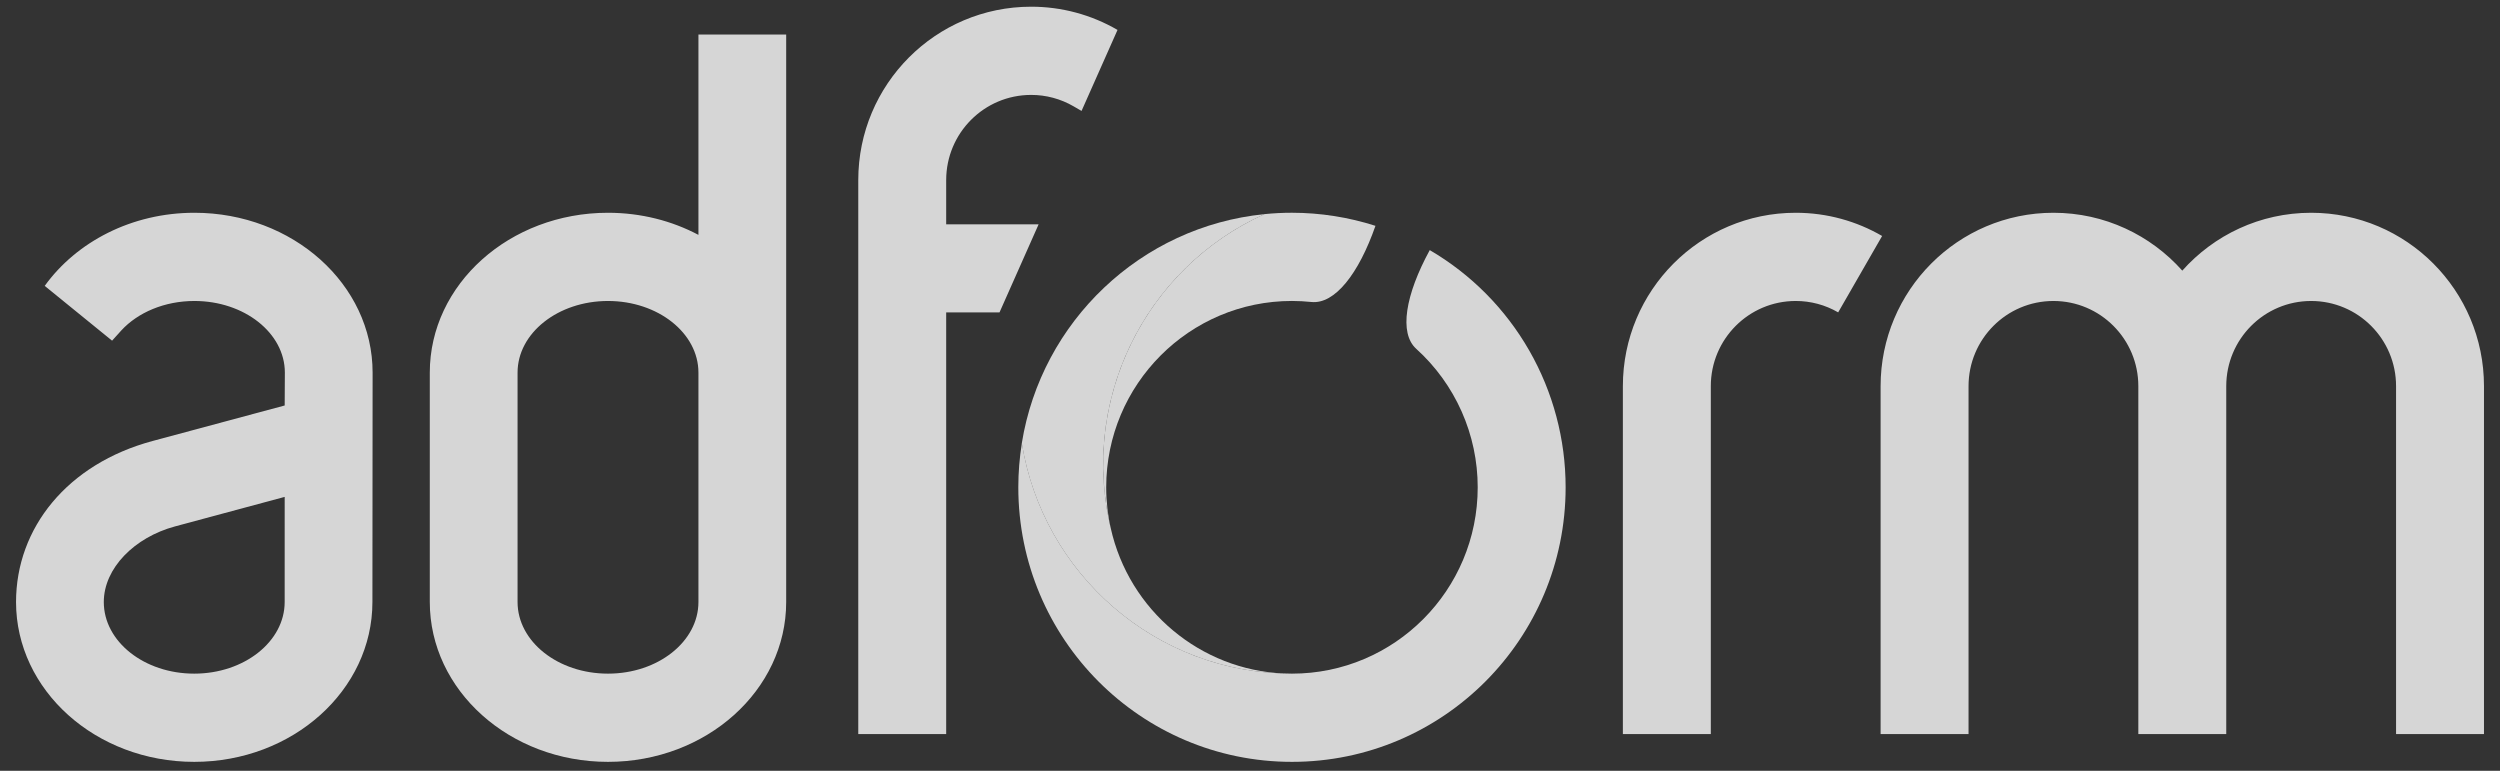
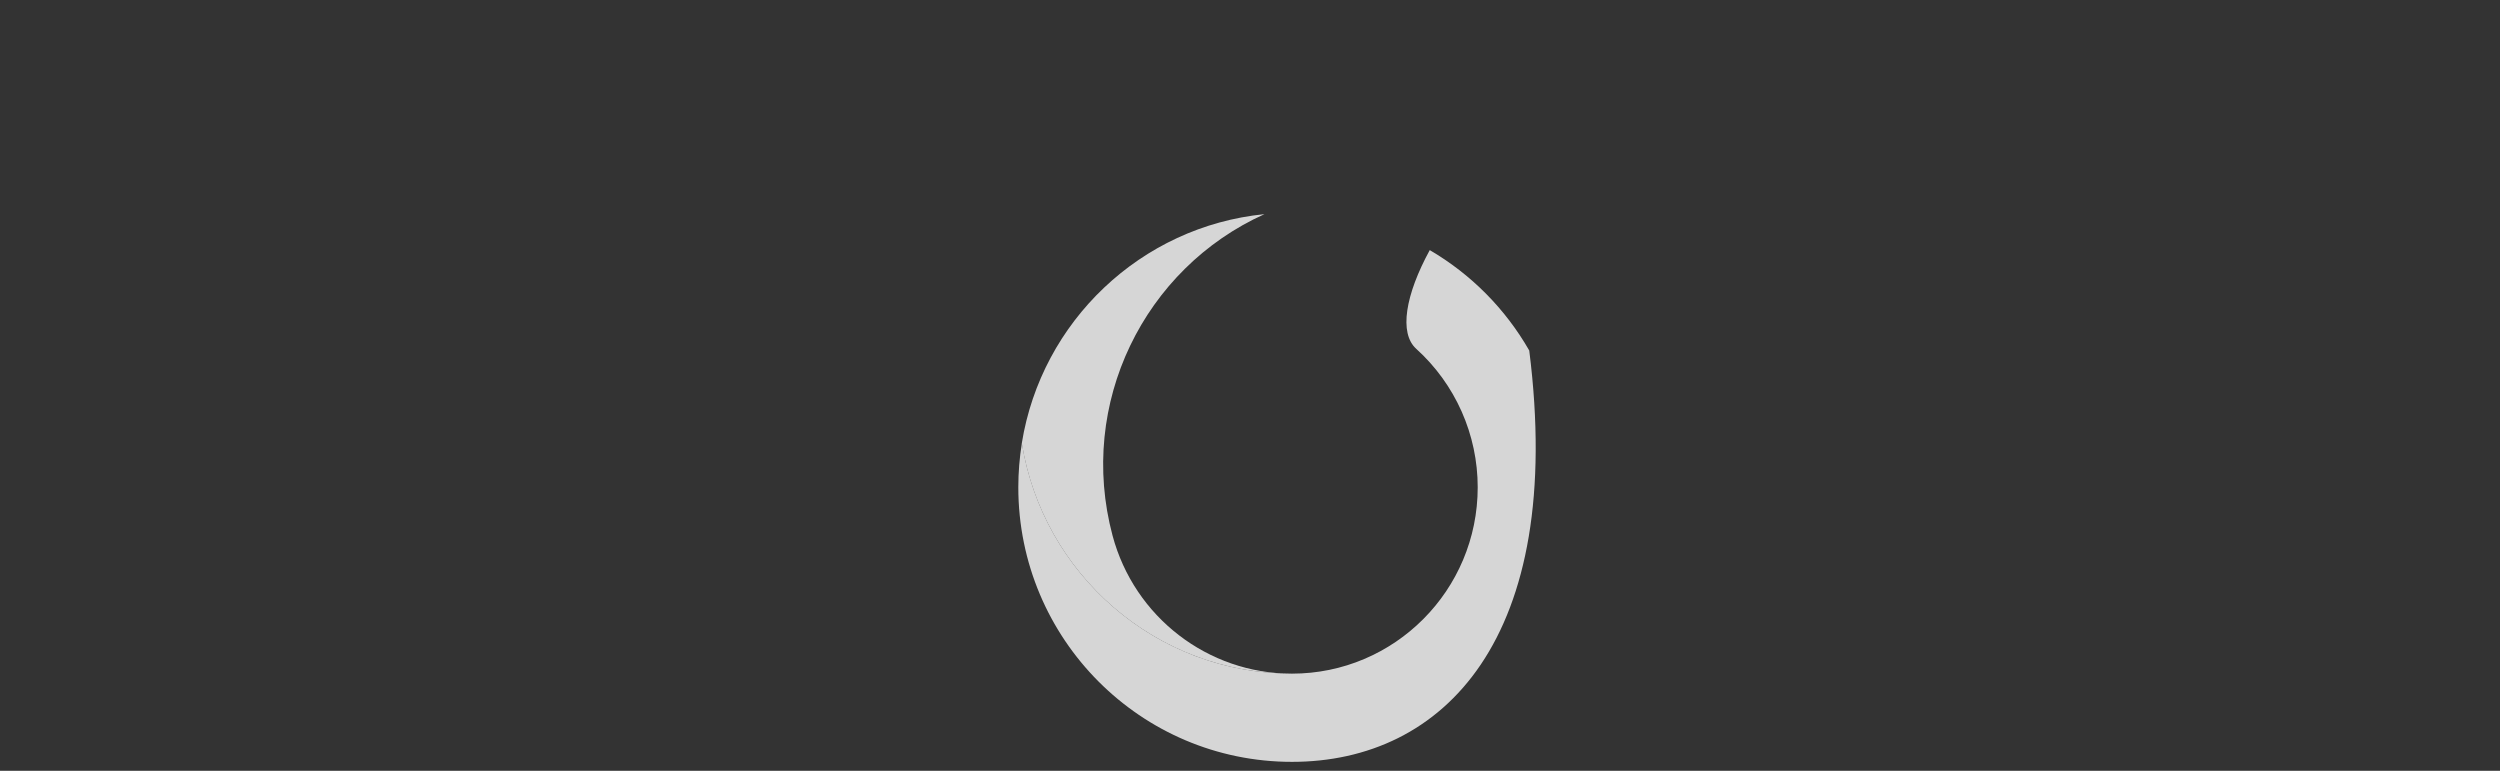
<svg xmlns="http://www.w3.org/2000/svg" width="120" height="37" viewBox="0 0 120 37" fill="none">
  <rect x="0" y="0" width="120" height="37" fill="#333333" stroke="none" />
-   <path fill-rule="evenodd" clip-rule="evenodd" d="M60.695 10.278C61.133 10.234 61.573 10.212 62.013 10.212C63.373 10.213 64.726 10.424 66.022 10.84C65.217 13.146 64.067 14.614 62.945 14.495C62.636 14.463 62.324 14.447 62.013 14.446C57.089 14.446 53.098 18.451 53.098 23.39C53.098 24.079 53.176 24.749 53.322 25.393C51.817 19.159 55.014 12.837 60.695 10.278" fill="white" fill-opacity="0.8" />
-   <path fill-rule="evenodd" clip-rule="evenodd" d="M67.98 16.744C67.142 15.987 67.459 14.148 68.628 12.005C70.613 13.165 72.259 14.827 73.404 16.825C74.548 18.823 75.15 21.087 75.15 23.391C75.15 30.669 69.269 36.569 62.014 36.569C54.76 36.569 48.879 30.669 48.879 23.391C48.879 22.67 48.938 21.963 49.049 21.274C50.058 27.545 55.479 32.335 62.014 32.335C66.938 32.335 70.93 28.331 70.93 23.391C70.93 22.137 70.667 20.898 70.159 19.753C69.65 18.608 68.908 17.583 67.98 16.744Z" fill="white" fill-opacity="0.8" />
-   <path fill-rule="evenodd" clip-rule="evenodd" d="M88.232 14.994C87.613 14.634 86.909 14.446 86.194 14.447C83.942 14.447 82.119 16.278 82.119 18.535V35.234H77.898V18.535C77.898 13.94 81.613 10.213 86.194 10.213C87.705 10.213 89.122 10.619 90.342 11.327L88.232 14.994ZM104.75 12.99C106.269 11.286 108.478 10.213 110.935 10.213C115.516 10.213 119.231 13.941 119.231 18.535V35.234H115.011V18.535C115.011 16.277 113.187 14.447 110.935 14.447C108.684 14.447 106.86 16.278 106.86 18.535V35.234H102.64V18.535C102.64 16.277 100.816 14.447 98.565 14.447C96.313 14.447 94.49 16.278 94.49 18.535V35.234H90.269V18.535C90.269 13.94 93.984 10.213 98.565 10.213C101.023 10.213 103.231 11.286 104.75 12.99ZM51.531 5.103C50.911 4.743 50.208 4.555 49.493 4.556C47.241 4.556 45.417 6.386 45.417 8.645V10.769H49.853L47.977 14.994H45.417V35.234H41.197V8.645C41.197 4.049 44.912 0.322 49.493 0.322C50.949 0.32 52.38 0.704 53.641 1.436L51.914 5.325L51.531 5.103ZM2.146 13.723C3.669 11.611 6.318 10.213 9.331 10.213C14.055 10.213 17.885 13.649 17.885 17.886L17.876 28.897C17.876 33.134 14.047 36.569 9.323 36.569C4.599 36.569 0.77 33.134 0.77 28.897C0.77 25.348 3.228 22.268 7.33 21.166L13.665 19.463L13.673 17.886C13.673 15.987 11.729 14.447 9.332 14.447C7.893 14.447 6.617 15.002 5.828 15.856L5.38 16.352L2.146 13.723ZM13.665 23.851L13.664 28.897C13.664 30.795 11.72 32.335 9.323 32.335C6.925 32.335 4.982 30.796 4.982 28.897C4.982 27.272 6.459 25.791 8.399 25.268L13.665 23.851ZM33.525 1.658V11.274C32.252 10.6 30.768 10.213 29.183 10.213C24.459 10.213 20.63 13.648 20.63 17.886V28.896C20.63 33.134 24.459 36.569 29.183 36.569C33.907 36.569 37.737 33.134 37.737 28.896V1.658H33.525ZM33.525 17.886V28.896C33.525 30.796 31.581 32.335 29.184 32.335C26.786 32.335 24.843 30.796 24.843 28.896V17.886C24.843 15.987 26.786 14.447 29.184 14.447C31.581 14.447 33.525 15.986 33.525 17.886Z" fill="white" fill-opacity="0.8" />
+   <path fill-rule="evenodd" clip-rule="evenodd" d="M67.98 16.744C67.142 15.987 67.459 14.148 68.628 12.005C70.613 13.165 72.259 14.827 73.404 16.825C75.15 30.669 69.269 36.569 62.014 36.569C54.76 36.569 48.879 30.669 48.879 23.391C48.879 22.67 48.938 21.963 49.049 21.274C50.058 27.545 55.479 32.335 62.014 32.335C66.938 32.335 70.93 28.331 70.93 23.391C70.93 22.137 70.667 20.898 70.159 19.753C69.65 18.608 68.908 17.583 67.98 16.744Z" fill="white" fill-opacity="0.8" />
  <path fill-rule="evenodd" clip-rule="evenodd" d="M62.013 32.336C55.477 32.336 50.056 27.545 49.047 21.273C49.988 15.429 54.76 10.872 60.695 10.279C54.919 12.881 51.71 19.372 53.402 25.707C54.446 29.616 57.978 32.336 62.013 32.336Z" fill="white" fill-opacity="0.8" />
</svg>